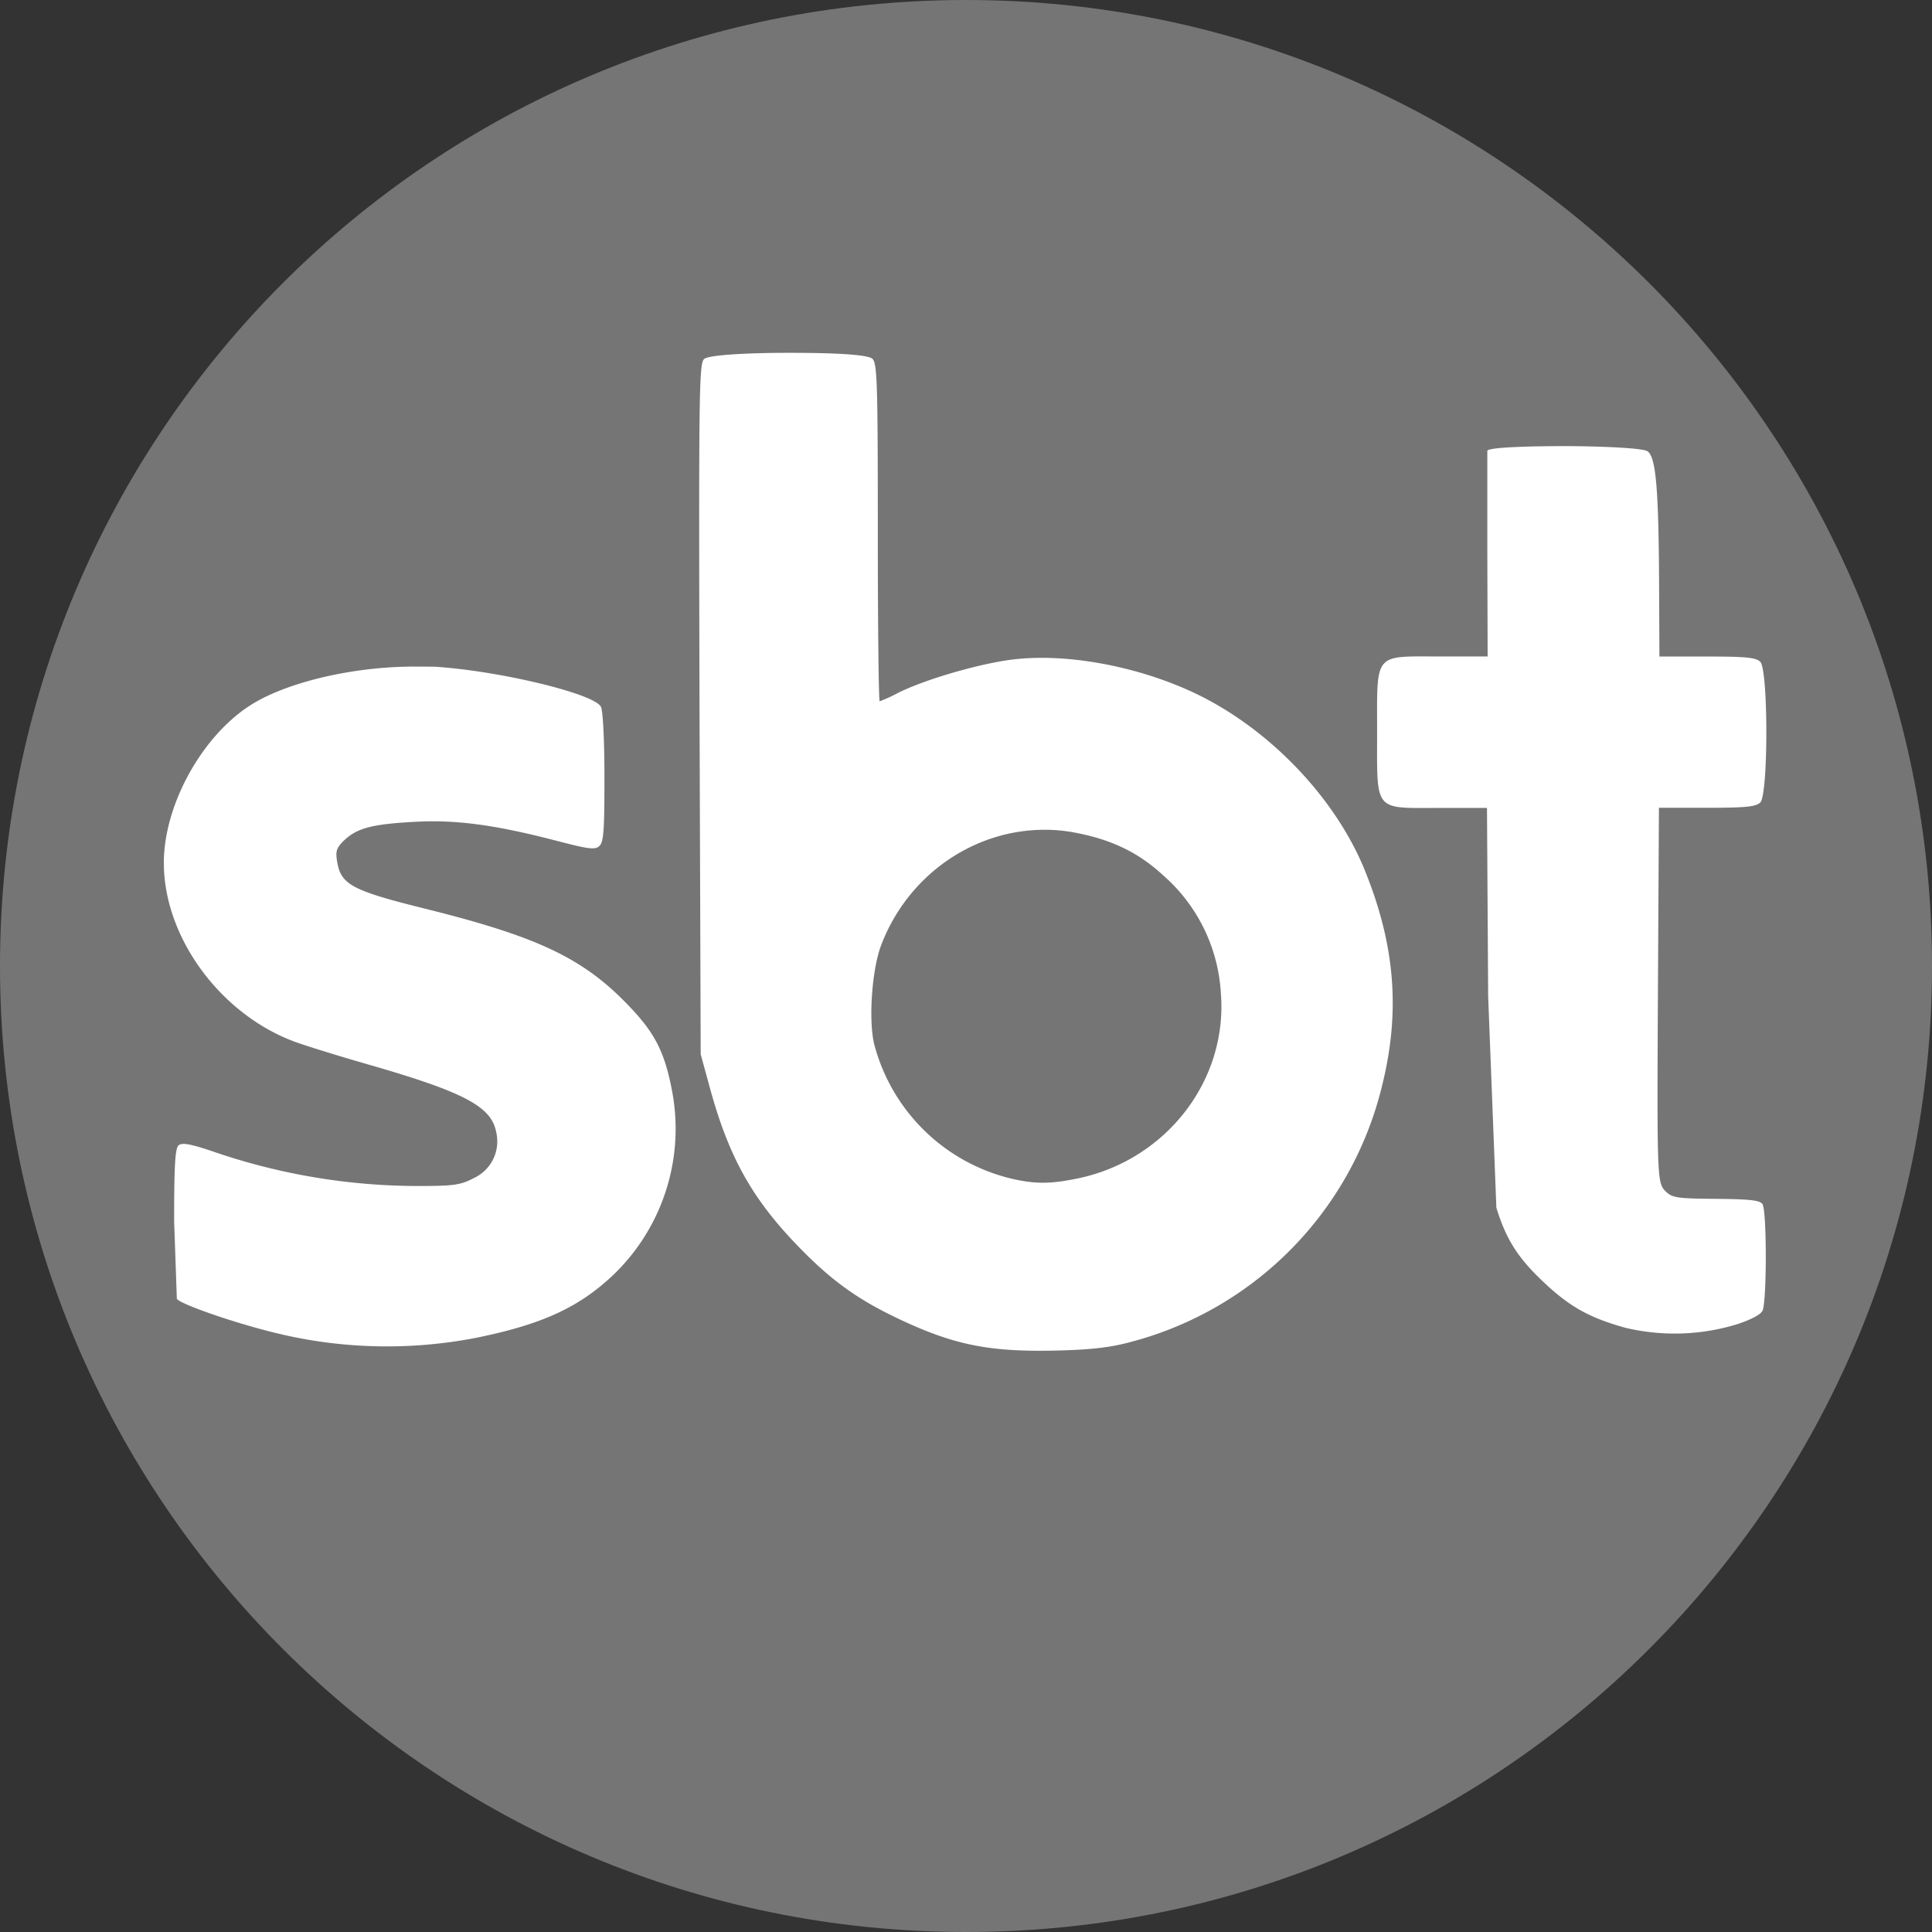
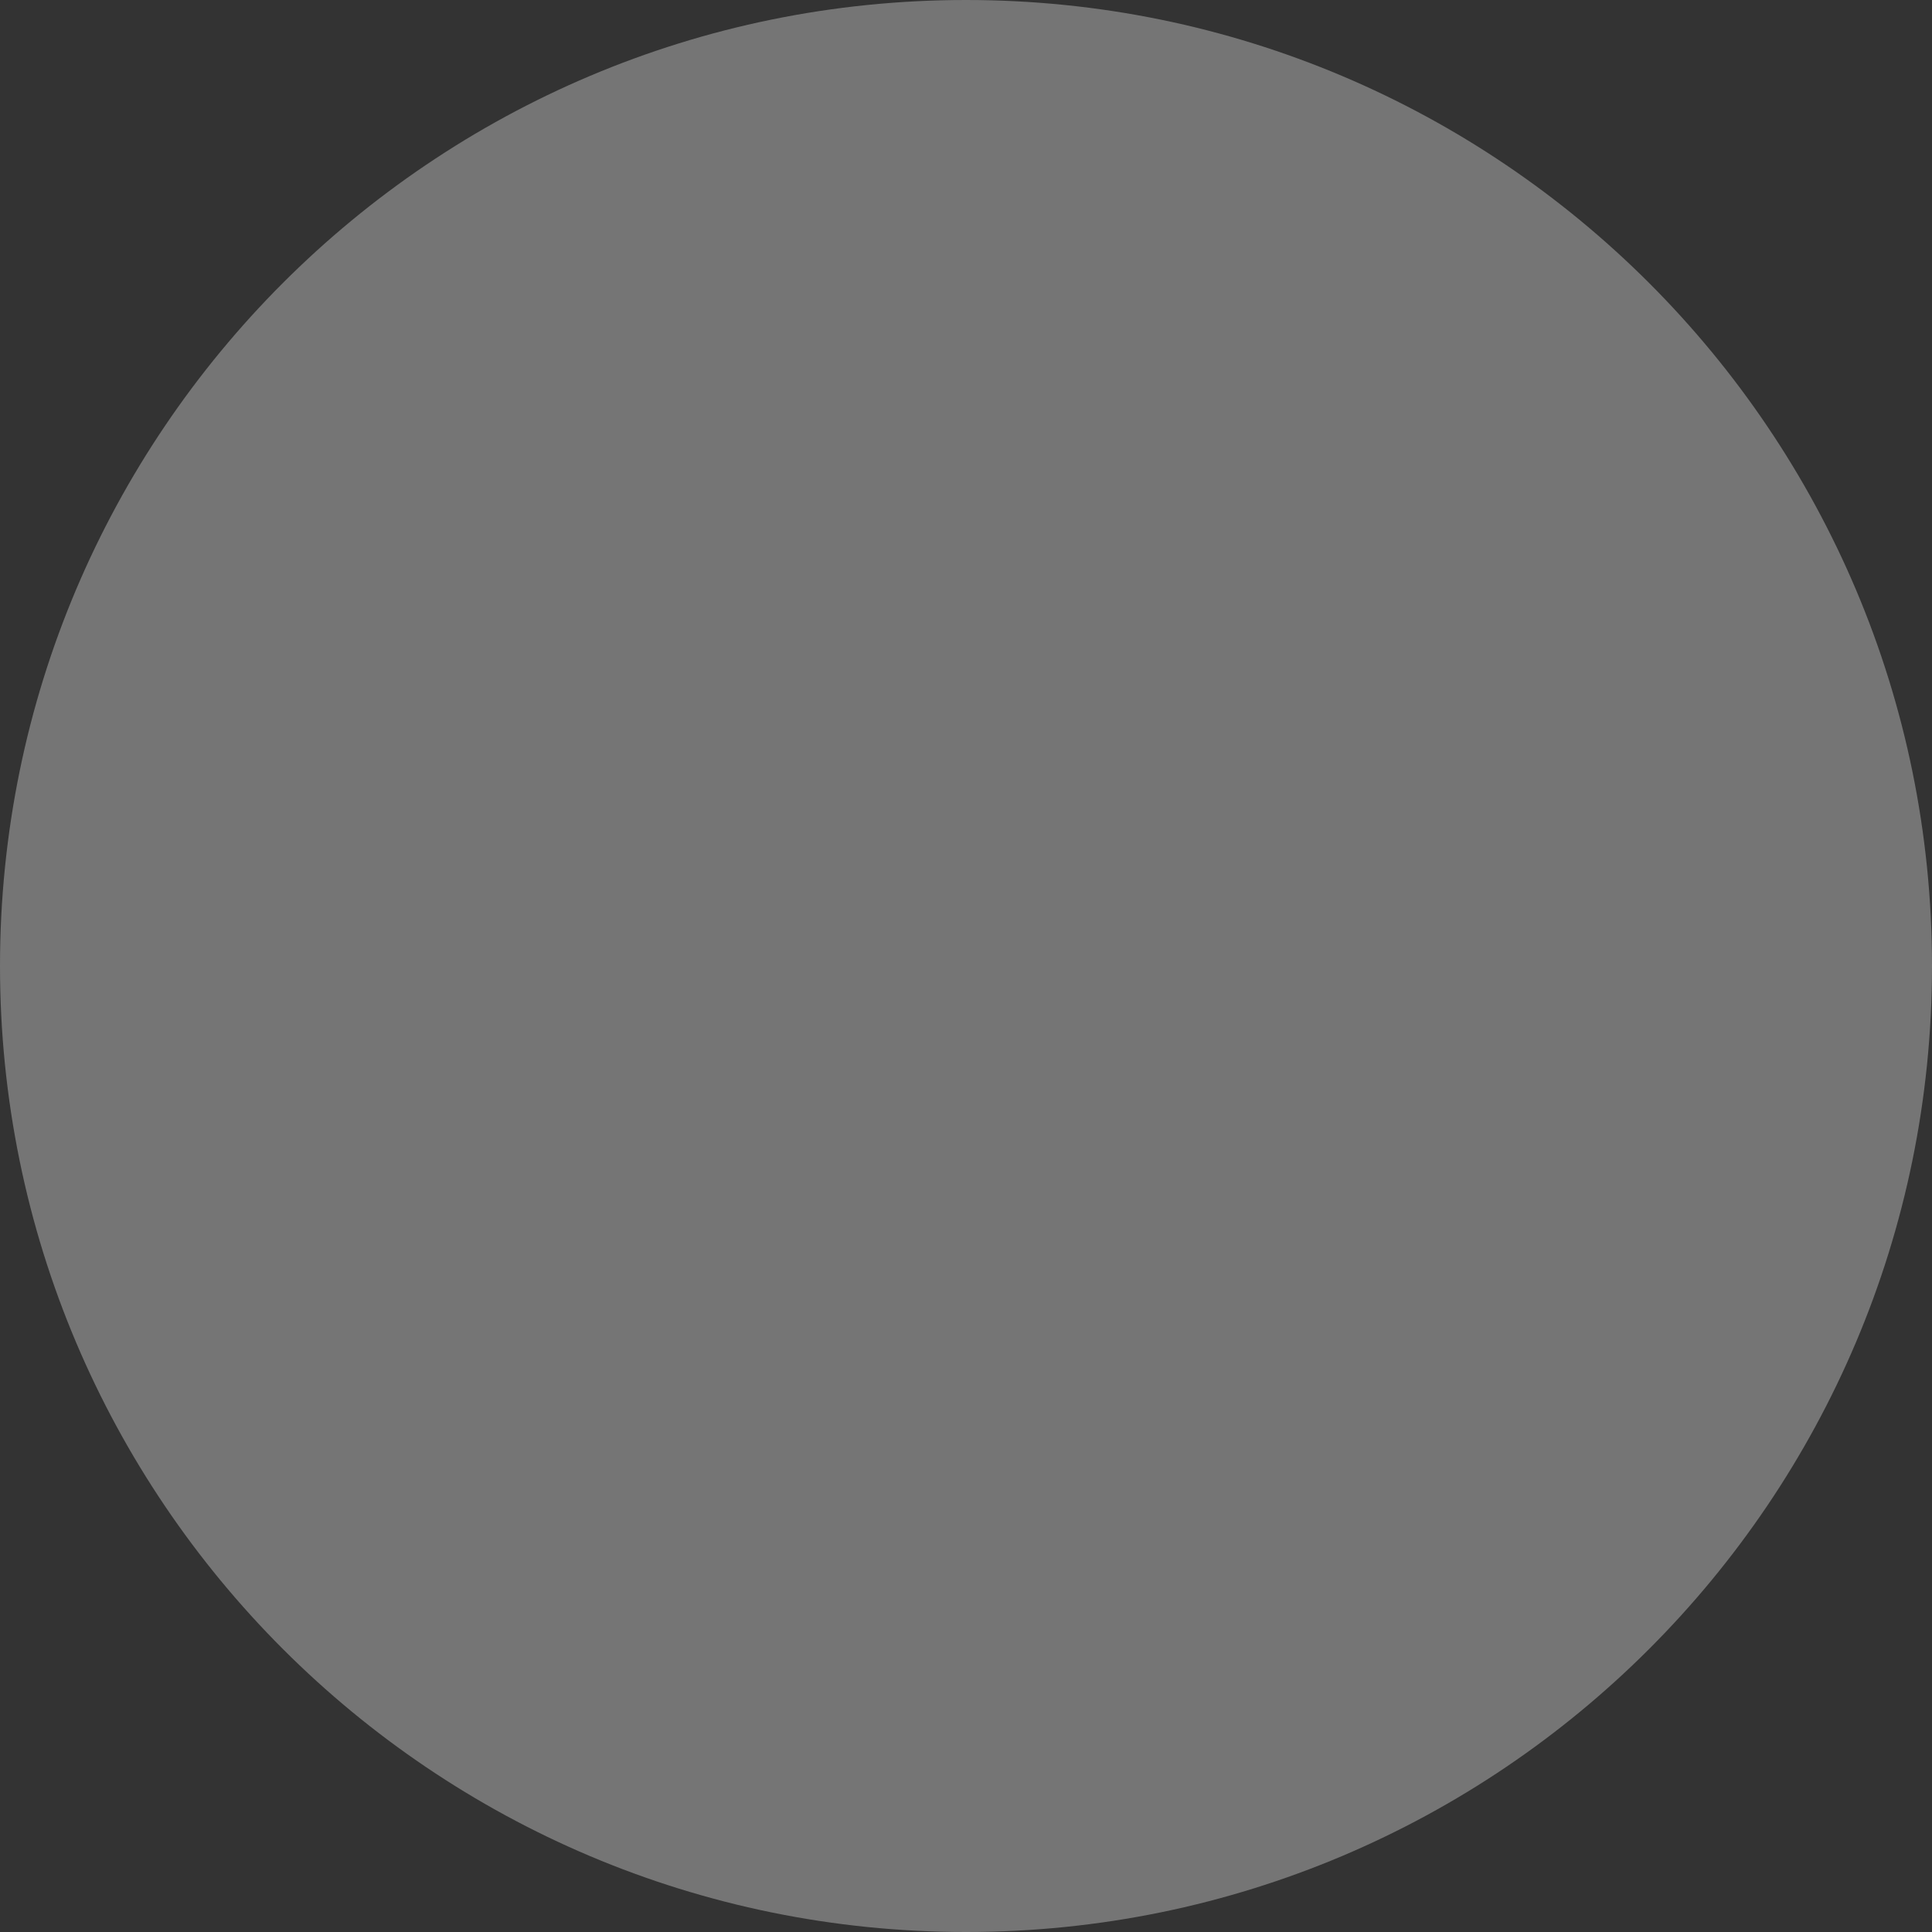
<svg xmlns="http://www.w3.org/2000/svg" width="56" height="56" fill="none">
  <rect width="100%" height="100%" fill="#333333" stroke="none" />
  <path d="M28 56c15.464 0 28-12.536 28-28S43.464 0 28 0 0 12.536 0 28s12.536 28 28 28z" fill="#757575" />
-   <path d="M22.845 10.227c-1.16 0-2.32.061-2.439.181-.146.146-.153 1.059-.13 10.155l.034 9.996.268.98c.535 1.955 1.194 3.154 2.464 4.488.991 1.04 1.752 1.6 2.95 2.174 1.637.782 2.67.993 4.641.945.991-.024 1.559-.089 2.148-.25 1.705-.449 3.263-1.334 4.522-2.568a10.13 10.13 0 0 0 2.655-4.471c.651-2.311.534-4.32-.391-6.613-.873-2.165-2.867-4.216-5.071-5.216-1.655-.75-3.661-1.102-5.178-.907-.97.124-2.536.583-3.295.967a4.23 4.23 0 0 1-.525.239c-.029 0-.054-2.197-.054-4.884 0-4.307-.017-4.902-.153-5.04s-1.28-.178-2.446-.176zm7.47 13.824a4.7 4.7 0 0 1 .885.091c1.049.206 1.812.578 2.524 1.238a4.91 4.91 0 0 1 1.665 3.434c.189 2.508-1.585 4.801-4.129 5.339-.741.154-1.165.17-1.775.048-.987-.204-1.898-.678-2.629-1.371a5.42 5.42 0 0 1-1.513-2.55c-.176-.7-.071-2.188.203-2.897.784-2.044 2.714-3.349 4.77-3.331zm15.022-11.12c-1.128 0-2.223.041-2.226.138v3.044l.009 2.915h-1.404c-1.909 0-1.8-.133-1.8 2.195s-.107 2.196 1.79 2.196h1.395l.034 5.465.238 6.122c.284.921.623 1.456 1.381 2.168s1.324 1.025 2.361 1.313c1.058.251 2.163.219 3.204-.094.4-.126.713-.285.767-.399.126-.235.13-2.895 0-3.092-.069-.111-.371-.144-1.341-.153-1.129-.008-1.275-.029-1.464-.216-.255-.255-.255-.307-.221-6.553l.025-4.566h1.392c1.131 0 1.419-.031 1.546-.154.233-.233.233-3.836 0-4.076-.127-.127-.416-.154-1.546-.154h-1.378l-.009-2.022c-.012-2.818-.089-3.748-.333-3.926-.133-.095-1.295-.147-2.419-.152zm-33.446 6.391c-1.652.017-3.452.425-4.511 1.045-1.464.859-2.631 2.915-2.631 4.644 0 2.148 1.623 4.371 3.777 5.178.307.115 1.26.41 2.111.655 2.818.809 3.605 1.227 3.745 1.97a1.17 1.17 0 0 1-.641 1.33c-.39.206-.577.233-1.651.233-2.021-.005-4.028-.346-5.938-1.008-.632-.213-.873-.255-.974-.172s-.132.575-.13 2.218l.078 2.232c.091.143 1.485.637 2.663.939 1.967.514 4.024.578 6.019.19 1.904-.388 2.972-.878 3.971-1.824a5.87 5.87 0 0 0 1.7-5.336c-.204-1.074-.473-1.62-1.135-2.337-1.361-1.47-2.656-2.103-6.013-2.938-2.139-.531-2.455-.7-2.561-1.381-.049-.296-.014-.391.218-.614.374-.347.809-.46 2.053-.526 1.194-.064 2.338.092 4.119.558.93.242 1.097.259 1.22.137s.14-.525.14-1.994c0-1.065-.043-1.927-.103-2.036-.204-.383-2.966-1.046-4.834-1.161l-.692-.003z" fill="#fff" />
</svg>